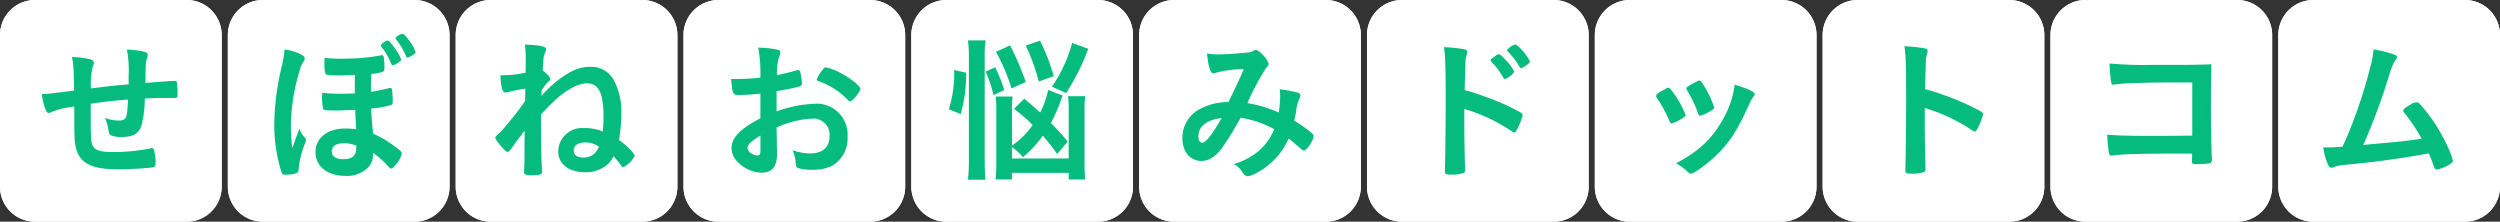
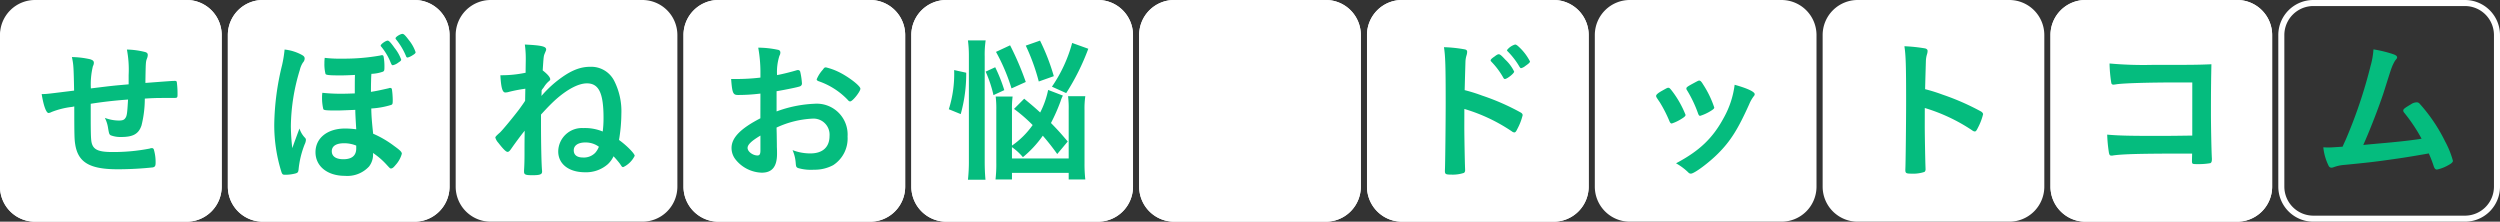
<svg xmlns="http://www.w3.org/2000/svg" width="462.345" height="41" viewBox="0 0 462.345 41">
  <rect x="0" y="0" width="462.345" height="41" fill="#333333" stroke="none" />
  <defs>
    <clipPath id="clip-path">
      <rect id="Rectangle_1058" data-name="Rectangle 1058" width="462.345" height="41" fill="none" />
    </clipPath>
  </defs>
  <g id="logo" transform="translate(0 0)">
    <g id="Group_1363" data-name="Group 1363" transform="translate(0 0)" clip-path="url(#clip-path)">
      <path id="Path_2404" data-name="Path 2404" d="M34.518,41H6.482A6.482,6.482,0,0,1,0,34.518V6.482A6.482,6.482,0,0,1,6.482,0H34.518A6.483,6.483,0,0,1,41,6.482V34.518A6.483,6.483,0,0,1,34.518,41" transform="translate(0 0)" fill="#fff" />
-       <path id="Path_2405" data-name="Path 2405" d="M34.518,1.118a5.371,5.371,0,0,1,5.365,5.365V34.518a5.371,5.371,0,0,1-5.365,5.365H6.482a5.371,5.371,0,0,1-5.365-5.365V6.482A5.371,5.371,0,0,1,6.482,1.118H34.518m0-1.118H6.482A6.482,6.482,0,0,0,0,6.482V34.518A6.482,6.482,0,0,0,6.482,41H34.518A6.483,6.483,0,0,0,41,34.518V6.482A6.483,6.483,0,0,0,34.518,0" transform="translate(0 0)" fill="#fff" />
+       <path id="Path_2405" data-name="Path 2405" d="M34.518,1.118a5.371,5.371,0,0,1,5.365,5.365V34.518a5.371,5.371,0,0,1-5.365,5.365H6.482a5.371,5.371,0,0,1-5.365-5.365V6.482A5.371,5.371,0,0,1,6.482,1.118H34.518H6.482A6.482,6.482,0,0,0,0,6.482V34.518A6.482,6.482,0,0,0,6.482,41H34.518A6.483,6.483,0,0,0,41,34.518V6.482A6.483,6.483,0,0,0,34.518,0" transform="translate(0 0)" fill="#fff" />
      <path id="Path_2406" data-name="Path 2406" d="M112.516,41H84.48A6.483,6.483,0,0,1,78,34.518V6.482A6.483,6.483,0,0,1,84.48,0h28.035A6.483,6.483,0,0,1,119,6.482V34.518A6.483,6.483,0,0,1,112.516,41" transform="translate(-35.864 0)" fill="#fff" />
      <path id="Path_2407" data-name="Path 2407" d="M112.516,1.118a5.371,5.371,0,0,1,5.365,5.365V34.518a5.371,5.371,0,0,1-5.365,5.365H84.48a5.371,5.371,0,0,1-5.365-5.365V6.482A5.371,5.371,0,0,1,84.48,1.118h28.035m0-1.118H84.48A6.483,6.483,0,0,0,78,6.482V34.518A6.483,6.483,0,0,0,84.48,41h28.035A6.483,6.483,0,0,0,119,34.518V6.482A6.483,6.483,0,0,0,112.516,0" transform="translate(-35.864 0)" fill="#fff" />
      <path id="Path_2408" data-name="Path 2408" d="M190.514,41H162.478A6.483,6.483,0,0,1,156,34.518V6.482A6.483,6.483,0,0,1,162.478,0h28.035A6.483,6.483,0,0,1,197,6.482V34.518A6.483,6.483,0,0,1,190.514,41" transform="translate(-71.727 0)" fill="#fff" />
-       <path id="Path_2409" data-name="Path 2409" d="M190.514,1.118a5.371,5.371,0,0,1,5.365,5.365V34.518a5.371,5.371,0,0,1-5.365,5.365H162.478a5.371,5.371,0,0,1-5.365-5.365V6.482a5.371,5.371,0,0,1,5.365-5.365h28.035m0-1.118H162.478A6.483,6.483,0,0,0,156,6.482V34.518A6.483,6.483,0,0,0,162.478,41h28.035A6.483,6.483,0,0,0,197,34.518V6.482A6.483,6.483,0,0,0,190.514,0" transform="translate(-71.727 0)" fill="#fff" />
      <path id="Path_2410" data-name="Path 2410" d="M268.513,41H240.477a6.482,6.482,0,0,1-6.482-6.482V6.482A6.482,6.482,0,0,1,240.477,0h28.035a6.483,6.483,0,0,1,6.482,6.482V34.518A6.483,6.483,0,0,1,268.513,41" transform="translate(-107.591 0)" fill="#fff" />
      <path id="Path_2411" data-name="Path 2411" d="M268.513,1.118a5.371,5.371,0,0,1,5.365,5.365V34.518a5.371,5.371,0,0,1-5.365,5.365H240.477a5.371,5.371,0,0,1-5.365-5.365V6.482a5.371,5.371,0,0,1,5.365-5.365h28.035m0-1.118H240.477a6.483,6.483,0,0,0-6.482,6.482V34.518A6.483,6.483,0,0,0,240.477,41h28.035a6.483,6.483,0,0,0,6.482-6.482V6.482A6.483,6.483,0,0,0,268.513,0" transform="translate(-107.591 0)" fill="#fff" />
      <path id="Path_2412" data-name="Path 2412" d="M346.511,41H318.475a6.483,6.483,0,0,1-6.482-6.482V6.482A6.483,6.483,0,0,1,318.475,0h28.035a6.483,6.483,0,0,1,6.482,6.482V34.518A6.483,6.483,0,0,1,346.511,41" transform="translate(-143.455 0)" fill="#fff" />
      <path id="Path_2413" data-name="Path 2413" d="M346.511,1.118a5.371,5.371,0,0,1,5.365,5.365V34.518a5.371,5.371,0,0,1-5.365,5.365H318.475a5.371,5.371,0,0,1-5.365-5.365V6.482a5.371,5.371,0,0,1,5.365-5.365h28.035m0-1.118H318.475a6.483,6.483,0,0,0-6.482,6.482V34.518A6.483,6.483,0,0,0,318.475,41h28.035a6.483,6.483,0,0,0,6.482-6.482V6.482A6.483,6.483,0,0,0,346.511,0" transform="translate(-143.455 0)" fill="#fff" />
      <path id="Path_2414" data-name="Path 2414" d="M424.509,41H396.473a6.483,6.483,0,0,1-6.482-6.482V6.482A6.483,6.483,0,0,1,396.473,0h28.035a6.482,6.482,0,0,1,6.482,6.482V34.518A6.482,6.482,0,0,1,424.509,41" transform="translate(-179.318 0)" fill="#fff" />
      <path id="Path_2415" data-name="Path 2415" d="M424.509,1.118a5.371,5.371,0,0,1,5.365,5.365V34.518a5.371,5.371,0,0,1-5.365,5.365H396.473a5.371,5.371,0,0,1-5.365-5.365V6.482a5.371,5.371,0,0,1,5.365-5.365h28.035m0-1.118H396.473a6.483,6.483,0,0,0-6.482,6.482V34.518A6.483,6.483,0,0,0,396.473,41h28.035a6.482,6.482,0,0,0,6.482-6.482V6.482A6.482,6.482,0,0,0,424.509,0" transform="translate(-179.318 0)" fill="#fff" />
      <path id="Path_2416" data-name="Path 2416" d="M502.507,41H474.472a6.482,6.482,0,0,1-6.482-6.482V6.482A6.482,6.482,0,0,1,474.472,0h28.035a6.482,6.482,0,0,1,6.482,6.482V34.518A6.482,6.482,0,0,1,502.507,41" transform="translate(-215.182 0)" fill="#fff" />
      <path id="Path_2417" data-name="Path 2417" d="M502.507,1.118a5.371,5.371,0,0,1,5.365,5.365V34.518a5.371,5.371,0,0,1-5.365,5.365H474.472a5.371,5.371,0,0,1-5.365-5.365V6.482a5.371,5.371,0,0,1,5.365-5.365h28.035m0-1.118H474.472a6.482,6.482,0,0,0-6.482,6.482V34.518A6.482,6.482,0,0,0,474.472,41h28.035a6.482,6.482,0,0,0,6.482-6.482V6.482A6.482,6.482,0,0,0,502.507,0" transform="translate(-215.182 0)" fill="#fff" />
      <path id="Path_2418" data-name="Path 2418" d="M580.506,41H552.47a6.482,6.482,0,0,1-6.482-6.482V6.482A6.482,6.482,0,0,1,552.47,0h28.035a6.483,6.483,0,0,1,6.482,6.482V34.518A6.483,6.483,0,0,1,580.506,41" transform="translate(-251.046 0)" fill="#fff" />
-       <path id="Path_2419" data-name="Path 2419" d="M580.506,1.118a5.371,5.371,0,0,1,5.365,5.365V34.518a5.371,5.371,0,0,1-5.365,5.365H552.47a5.371,5.371,0,0,1-5.365-5.365V6.482a5.371,5.371,0,0,1,5.365-5.365h28.035m0-1.118H552.47a6.482,6.482,0,0,0-6.482,6.482V34.518A6.482,6.482,0,0,0,552.47,41h28.035a6.483,6.483,0,0,0,6.482-6.482V6.482A6.483,6.483,0,0,0,580.506,0" transform="translate(-251.046 0)" fill="#fff" />
      <path id="Path_2420" data-name="Path 2420" d="M658.5,41H630.468a6.483,6.483,0,0,1-6.482-6.482V6.482A6.483,6.483,0,0,1,630.468,0H658.5a6.483,6.483,0,0,1,6.482,6.482V34.518A6.483,6.483,0,0,1,658.5,41" transform="translate(-286.91 0)" fill="#fff" />
-       <path id="Path_2421" data-name="Path 2421" d="M658.5,1.118a5.371,5.371,0,0,1,5.365,5.365V34.518a5.371,5.371,0,0,1-5.365,5.365H630.468a5.371,5.371,0,0,1-5.365-5.365V6.482a5.371,5.371,0,0,1,5.365-5.365H658.5M658.5,0H630.468a6.483,6.483,0,0,0-6.482,6.482V34.518A6.483,6.483,0,0,0,630.468,41H658.5a6.483,6.483,0,0,0,6.482-6.482V6.482A6.483,6.483,0,0,0,658.5,0" transform="translate(-286.91 0)" fill="#fff" />
      <path id="Path_2422" data-name="Path 2422" d="M736.5,41H708.466a6.483,6.483,0,0,1-6.482-6.482V6.482A6.483,6.483,0,0,1,708.466,0H736.5a6.483,6.483,0,0,1,6.482,6.482V34.518A6.483,6.483,0,0,1,736.5,41" transform="translate(-322.773 0)" fill="#fff" />
      <path id="Path_2423" data-name="Path 2423" d="M736.5,1.118a5.371,5.371,0,0,1,5.365,5.365V34.518a5.371,5.371,0,0,1-5.365,5.365H708.466a5.371,5.371,0,0,1-5.365-5.365V6.482a5.371,5.371,0,0,1,5.365-5.365H736.5M736.5,0H708.466a6.483,6.483,0,0,0-6.482,6.482V34.518A6.483,6.483,0,0,0,708.466,41H736.5a6.483,6.483,0,0,0,6.482-6.482V6.482A6.483,6.483,0,0,0,736.5,0" transform="translate(-322.773 0)" fill="#fff" />
-       <path id="Path_2424" data-name="Path 2424" d="M814.5,41H786.464a6.483,6.483,0,0,1-6.482-6.482V6.482A6.483,6.483,0,0,1,786.464,0H814.5a6.482,6.482,0,0,1,6.482,6.482V34.518A6.482,6.482,0,0,1,814.5,41" transform="translate(-358.637 0)" fill="#fff" />
      <path id="Path_2425" data-name="Path 2425" d="M814.5,1.118a5.371,5.371,0,0,1,5.365,5.365V34.518a5.371,5.371,0,0,1-5.365,5.365H786.464a5.371,5.371,0,0,1-5.365-5.365V6.482a5.371,5.371,0,0,1,5.365-5.365H814.5M814.5,0H786.464a6.483,6.483,0,0,0-6.482,6.482V34.518A6.483,6.483,0,0,0,786.464,41H814.5a6.482,6.482,0,0,0,6.482-6.482V6.482A6.482,6.482,0,0,0,814.5,0" transform="translate(-358.637 0)" fill="#fff" />
      <path id="Path_2426" data-name="Path 2426" d="M23.34,26.986v1.768c0,4.261.029,5.13.261,5.739.377,1.043,1.362,1.42,3.71,1.42a35,35,0,0,0,6.926-.637,1.156,1.156,0,0,1,.406-.087.368.368,0,0,1,.377.29,8.163,8.163,0,0,1,.319,2.347c0,.637-.087.811-.493.928a61.552,61.552,0,0,1-6.55.348c-5.158,0-7.3-1.275-7.825-4.608-.145-.9-.174-1.595-.174-7.014-.174.029-.2.058-.406.087a14.927,14.927,0,0,0-3.826.957,1.336,1.336,0,0,1-.522.173c-.434,0-.927-1.333-1.275-3.506h.26c.638,0,1.073-.058,5.739-.638-.087-4.55-.116-4.81-.406-6.2a16.2,16.2,0,0,1,3.391.406c.493.173.667.319.667.666a1.3,1.3,0,0,1-.174.609,14.032,14.032,0,0,0-.377,4.115c3.767-.463,3.941-.493,6.984-.753v-1.71a19.9,19.9,0,0,0-.319-4.723,14.815,14.815,0,0,1,3.391.463c.348.116.464.26.464.55a1.71,1.71,0,0,1-.145.638c-.231.609-.231.754-.29,4.174v.347c4.231-.319,4.956-.377,5.448-.377a.394.394,0,0,1,.348.145,16.178,16.178,0,0,1,.145,2.376c0,.406-.029.493-.174.579-.087.058-.087.058-2.579.058-1.13,0-2,.029-3.3.116a20.366,20.366,0,0,1-.608,4.956c-.522,1.565-1.536,2.145-3.768,2.145a5.021,5.021,0,0,1-1.941-.319c-.261-.173-.29-.29-.463-1.246a6.082,6.082,0,0,0-.609-1.971,7.383,7.383,0,0,0,2.579.493c.7,0,.985-.116,1.217-.463.29-.406.347-.87.493-3.419-2.753.2-4.869.463-6.9.782" transform="translate(-6.561 -7.798)" fill="#05bc7e" />
      <path id="Path_2427" data-name="Path 2427" d="M99.632,30.867a.547.547,0,0,1,.116.347,2.116,2.116,0,0,1-.232.812,17.153,17.153,0,0,0-1.13,4.695c-.058.435-.145.55-.493.667a7.25,7.25,0,0,1-2.058.261c-.348,0-.464-.087-.609-.493a29.019,29.019,0,0,1-1.333-8.81,48.373,48.373,0,0,1,1.449-10.984,22.729,22.729,0,0,0,.464-2.869,8.5,8.5,0,0,1,2.956.869c.58.29.754.464.754.811a1.135,1.135,0,0,1-.319.724,4.323,4.323,0,0,0-.58,1.391,36.521,36.521,0,0,0-1.652,10.376,38.2,38.2,0,0,0,.261,4.057c.406-1.13.84-2.319,1.333-3.623a4.346,4.346,0,0,0,1.072,1.768m5.71-5.1c-1.855,0-2.29-.058-2.377-.26a8.922,8.922,0,0,1-.232-2.174,5.371,5.371,0,0,1,.058-.84,31.375,31.375,0,0,0,3.593.174c.841,0,1.391-.029,2.406-.058,0-2.26,0-2.463.029-3.42-1.1.058-2,.088-2.579.088-2.174,0-2.783-.058-2.87-.29a7.358,7.358,0,0,1-.2-1.971,7.136,7.136,0,0,1,.058-.985,22.683,22.683,0,0,0,3.188.145,38.132,38.132,0,0,0,7.1-.58.632.632,0,0,1,.29-.058c.2,0,.261.058.319.29a9.968,9.968,0,0,1,.145,1.855c0,.667-.029.754-.261.9a7.233,7.233,0,0,1-2.145.406c-.029.319-.029.319-.058.986,0,.463-.029.579-.029,2.347,1.217-.2,1.594-.29,3.275-.667a.632.632,0,0,1,.29-.058c.2,0,.261.058.319.29a14.879,14.879,0,0,1,.145,1.941c0,.667-.029.783-.26.9a15.392,15.392,0,0,1-3.71.667c.029,1.333.087,2.232.348,4.666a18.712,18.712,0,0,1,3.913,2.289c1.13.811,1.391,1.1,1.391,1.42A5.156,5.156,0,0,1,116.3,35.88c-.348.434-.58.609-.812.609-.174,0-.174,0-.841-.724a13.6,13.6,0,0,0-2.492-2.145,3.606,3.606,0,0,1-.724,2.492,5.453,5.453,0,0,1-4.463,1.739c-3.246,0-5.448-1.768-5.448-4.376s2.2-4.377,5.478-4.377a15.889,15.889,0,0,1,2.058.145c-.145-2.377-.174-3.014-.174-3.594-2.869.116-2.869.116-3.536.116m1.478,6.057c-1.478,0-2.29.522-2.29,1.478s.783,1.479,2.145,1.479c1.564,0,2.376-.667,2.376-2v-.522a5.891,5.891,0,0,0-2.232-.435m8.491-15.186a11.291,11.291,0,0,0-1.623-2.666c-.087-.087-.116-.145-.116-.2,0-.26.928-.928,1.3-.928.232,0,.579.377,1.275,1.362a7.536,7.536,0,0,1,1.217,2.145c0,.173-.116.29-.521.55a2.556,2.556,0,0,1-1.014.493c-.2,0-.232-.058-.522-.753m3.507-3.855a7.213,7.213,0,0,1,1.217,2.2c0,.174-.145.319-.58.58a3.234,3.234,0,0,1-.869.406c-.174,0-.261-.058-.348-.318a12.264,12.264,0,0,0-1.826-3.043.313.313,0,0,1-.087-.2c0-.261.9-.811,1.275-.811.26,0,.521.26,1.217,1.188" transform="translate(-43.173 -5.331)" fill="#05bc7e" />
      <path id="Path_2428" data-name="Path 2428" d="M175.138,23.415a27.549,27.549,0,0,0-3.014.58,2.47,2.47,0,0,1-.7.116c-.522,0-.782-.928-.9-3.188a21.692,21.692,0,0,0,4.666-.463c0-.928.029-2,.029-2.376a19.073,19.073,0,0,0-.173-2.84c3.043.144,3.941.347,3.941.9,0,.144,0,.144-.261.753-.2.493-.2.493-.377,3.13.928.725,1.42,1.3,1.391,1.682,0,.086-.058.144-.173.26a4.472,4.472,0,0,0-1.014,1.188c-.116.145-.116.145-.29.377l-.116.174c0,.434,0,.493-.029,1.043a21.4,21.4,0,0,1,2.464-2.434c2.55-2.087,4.463-2.956,6.549-2.956a4.765,4.765,0,0,1,4.434,2.579,12.424,12.424,0,0,1,1.333,6.116,30.231,30.231,0,0,1-.435,4.84c1.391.985,2.9,2.522,2.9,2.927a4.48,4.48,0,0,1-2.116,2.087c-.2,0-.232-.029-.608-.609a16.594,16.594,0,0,0-1.188-1.391,4.792,4.792,0,0,1-1.043,1.449,6.089,6.089,0,0,1-4.231,1.507c-3.014,0-4.956-1.536-4.956-3.854a4.39,4.39,0,0,1,4.637-4.319,8.578,8.578,0,0,1,3.593.638A19.739,19.739,0,0,0,189.6,28.8c0-4.579-.87-6.376-3.072-6.376-1.565,0-3.652,1.1-5.855,3.072-.782.725-1.391,1.334-2.637,2.7v1.681c0,3.854.087,7.738.2,8.752v.116c0,.522-.406.667-1.8.667-1.275,0-1.536-.116-1.536-.667v-.232c.058-.841.087-1.855.087-3.13,0-1.913,0-1.913.029-4.2-.058.058-.058.087-.116.145-.637.782-1.681,2.2-2.348,3.159-.319.463-.492.609-.7.609-.29,0-.811-.522-1.71-1.682a2.408,2.408,0,0,1-.551-.956c0-.145.145-.319.869-.957.522-.492,2.493-2.9,3.507-4.231.522-.724.9-1.246,1.13-1.623Zm11.1,9.94c-1.333,0-2.145.551-2.145,1.449,0,.869.609,1.333,1.71,1.333a2.926,2.926,0,0,0,2.261-.869,3.67,3.67,0,0,0,.667-1.1v-.029a4.125,4.125,0,0,0-2.492-.783" transform="translate(-77.984 -7.008)" fill="#05bc7e" />
      <path id="Path_2429" data-name="Path 2429" d="M255.721,24.806a33.332,33.332,0,0,1-4.173.26c-.9,0-1.044-.377-1.246-2.955h1.13a37.745,37.745,0,0,0,4.289-.261v-.608a25.853,25.853,0,0,0-.406-4.927A17.778,17.778,0,0,1,259,16.72a.479.479,0,0,1,.406.522,1.138,1.138,0,0,1-.174.58,9.894,9.894,0,0,0-.435,3.565c.957-.174,2.492-.55,3.652-.9a.563.563,0,0,1,.2-.029.413.413,0,0,1,.434.319,13.138,13.138,0,0,1,.319,2.173.557.557,0,0,1-.376.522c-.348.145-2.463.58-4.318.9V28.11a22.65,22.65,0,0,1,7.013-1.42,5.706,5.706,0,0,1,6.116,6.057,5.875,5.875,0,0,1-2.666,5.3,7.279,7.279,0,0,1-3.565.841,8.479,8.479,0,0,1-2.956-.319c-.319-.173-.348-.26-.406-.956a7.173,7.173,0,0,0-.58-2.348,9.086,9.086,0,0,0,3.3.609c2.26,0,3.536-1.159,3.536-3.217a2.968,2.968,0,0,0-3.159-3.217,17.729,17.729,0,0,0-6.637,1.651c0,.116,0,.116.029,1.247.029,1.913.029,1.913.029,2.319.029.522.029,1.043.029,1.3,0,2.348-.9,3.478-2.811,3.478a6.425,6.425,0,0,1-4.9-2.492,3.409,3.409,0,0,1-.7-2.087c0-1.884,1.681-3.593,5.332-5.478Zm0,7.767c-1.681,1.014-2.376,1.681-2.376,2.289,0,.667.957,1.391,1.826,1.391.406,0,.55-.26.55-.928Zm16.172-6.579a13.487,13.487,0,0,0-5.42-3.477q-.348-.131-.347-.348a6.038,6.038,0,0,1,1.1-1.739c.319-.434.348-.463.637-.463a11.408,11.408,0,0,1,2.145.754c1.826.841,4.2,2.637,4.2,3.188,0,.522-1.449,2.347-1.884,2.347-.145,0-.261-.058-.435-.261" transform="translate(-115.089 -7.501)" fill="#05bc7e" />
      <path id="Path_2430" data-name="Path 2430" d="M324.831,26.57a21.728,21.728,0,0,0,.985-7.246l2.232.493a27.794,27.794,0,0,1-1.015,7.651Zm3.536,13.041a30.488,30.488,0,0,0,.174-3.508V16.8a21.98,21.98,0,0,0-.174-2.956h3.275a17.82,17.82,0,0,0-.174,2.956V36.22c0,1.42.058,2.463.145,3.391Zm4.724-15.651a23.188,23.188,0,0,0-1.449-4.346l1.768-.812a29.227,29.227,0,0,1,1.681,4.231Zm3.419,11.709H347V26.685a17.656,17.656,0,0,0-.116-2.521h3.188a16.016,16.016,0,0,0-.145,2.609v9.708a26.332,26.332,0,0,0,.145,3.072H347V38.336H336.51v1.217h-3.043a24.5,24.5,0,0,0,.145-3.188V26.8a18.322,18.322,0,0,0-.116-2.579h3.13a17.489,17.489,0,0,0-.116,2.463v6.608a15.36,15.36,0,0,0,3.826-3.8,28.7,28.7,0,0,0-3.449-2.985l1.884-1.884c1.392,1.159,1.884,1.564,2.957,2.55A16.17,16.17,0,0,0,343.2,23l2.725,1.044a6.448,6.448,0,0,0-.435,1.072,34.3,34.3,0,0,1-1.768,4c1.391,1.42,1.768,1.855,3.1,3.42l-1.942,2.319a42.78,42.78,0,0,0-2.666-3.391,20.123,20.123,0,0,1-3.681,3.971,10.284,10.284,0,0,0-2.029-1.855Zm-.086-12.954a34.873,34.873,0,0,0-2.87-6.752l2.609-1.218a53.8,53.8,0,0,1,2.9,6.782Zm5.043-1.275a37.4,37.4,0,0,0-2.406-6.637l2.637-.927a39.041,39.041,0,0,1,2.55,6.579Zm2.434.957a26.383,26.383,0,0,0,3.739-8.086l2.985,1.073a42.618,42.618,0,0,1-4.087,8.2Z" transform="translate(-149.358 -6.367)" fill="#05bc7e" />
-       <path id="Path_2431" data-name="Path 2431" d="M415.559,29.639a60.832,60.832,0,0,1-3.3,5.42c-1.188,1.71-2.55,2.579-3.97,2.579-2.087,0-3.507-1.71-3.507-4.261a6.013,6.013,0,0,1,3.159-5.3,11.191,11.191,0,0,1,5.072-1.333h.29c1.478-3.014,1.854-3.826,2.84-6.086a20.177,20.177,0,0,0-5.478.753.489.489,0,0,1-.2.029c-.493,0-.957-1.507-1.1-3.681a10.787,10.787,0,0,0,2.029.174c.985,0,2.666-.087,4.434-.261,1.652-.145,1.652-.145,2.029-.377a1.2,1.2,0,0,1,.521-.174c.377,0,.957.463,1.594,1.246a3.522,3.522,0,0,1,.754,1.3c0,.232-.116.435-.464.783a46.93,46.93,0,0,0-3.449,6.492,23.372,23.372,0,0,1,5.8,1.739,23.916,23.916,0,0,0,.261-3.014,11.356,11.356,0,0,0-.087-1.3c1.246.173,2.29.377,3.13.579.522.145.7.29.7.522a1.652,1.652,0,0,1-.232.754,7.077,7.077,0,0,0-.55,2.115c-.088.609-.174,1.014-.348,1.855a25.256,25.256,0,0,1,3.333,2.376.653.653,0,0,1,.232.435c0,.811-1.247,2.7-1.768,2.7a.959.959,0,0,1-.522-.26c-.782-.7-1.739-1.507-2.319-1.942a13.1,13.1,0,0,1-3.593,4.782c-1.362,1.13-3.246,2.173-3.942,2.173a1.134,1.134,0,0,1-.7-.29,7.1,7.1,0,0,1-.464-.638,3.134,3.134,0,0,0-1.507-1.3,12.805,12.805,0,0,0,4.694-2.463,10.625,10.625,0,0,0,2.84-4,18.937,18.937,0,0,0-6.2-2.116m-7.825,3.478c0,.7.26,1.13.724,1.13.637,0,1.768-1.42,3.594-4.55-2.753.29-4.318,1.536-4.318,3.42" transform="translate(-186.117 -7.871)" fill="#05bc7e" />
      <path id="Path_2432" data-name="Path 2432" d="M498.1,30.4c0,1.8.087,6.521.145,7.883v.145a.609.609,0,0,1-.2.55,6.633,6.633,0,0,1-2.434.319c-.927,0-1.1-.087-1.1-.667v-.116c.058-.753.144-9.129.144-12.549,0-6.666-.057-8.578-.319-10.23a25.091,25.091,0,0,1,3.855.406q.434.087.435.435a2.225,2.225,0,0,1-.116.667,4.62,4.62,0,0,0-.2,1.217c0,.058-.058,1.8-.145,5.217a30.687,30.687,0,0,1,3.246,1.014,42.774,42.774,0,0,1,7.13,3.13c.232.145.348.29.348.493a10.767,10.767,0,0,1-.985,2.55c-.232.493-.377.637-.551.637a.851.851,0,0,1-.464-.2,31.818,31.818,0,0,0-8.781-4.144Zm7.216-9.014a13.984,13.984,0,0,0-2.174-2.927c-.145-.174-.173-.174-.173-.261,0-.173.144-.347.7-.724.406-.319.637-.434.782-.434.261,0,.522.231,1.247,1.014a7.337,7.337,0,0,1,1.622,2.2c0,.318-1.3,1.362-1.71,1.362-.116,0-.2-.058-.29-.232m4.057-2.173a1.948,1.948,0,0,1-.783.406c-.086,0-.145-.058-.29-.26a14.059,14.059,0,0,0-2.174-2.84.423.423,0,0,1-.145-.232,2.944,2.944,0,0,1,1.507-1.043c.144,0,.319.087.609.348a9.7,9.7,0,0,1,2.144,2.782c0,.174-.2.377-.869.841" transform="translate(-227.293 -7.008)" fill="#05bc7e" />
      <path id="Path_2433" data-name="Path 2433" d="M569.415,35.029a24.959,24.959,0,0,0-1.768-3.449c-.637-.928-.667-.985-.667-1.159,0-.232.319-.522,1.1-.957.928-.522.985-.551,1.159-.551.2,0,.318.116.783.725a18.419,18.419,0,0,1,2.4,4.289c0,.2-.2.406-.782.754a7.828,7.828,0,0,1-1.768.841c-.2,0-.29-.116-.464-.493M585.21,30.1a.562.562,0,0,1-.174.377,6.688,6.688,0,0,0-.841,1.478c-2.087,4.637-3.449,6.811-5.768,9.129-1.738,1.738-4.4,3.71-5.014,3.71a.614.614,0,0,1-.493-.232,10.9,10.9,0,0,0-2.26-1.681c4.376-2.319,6.81-4.666,8.839-8.434a16.727,16.727,0,0,0,2-6.086c2.406.667,3.71,1.3,3.71,1.739M574.747,33.7a22.58,22.58,0,0,0-2.086-4.377.429.429,0,0,1-.087-.29c0-.2.2-.347,1.1-.84,1.072-.58,1.13-.609,1.275-.609.2,0,.377.145.724.724a18.19,18.19,0,0,1,2.058,4.26c0,.174-.145.319-.609.609a8.447,8.447,0,0,1-2,.928c-.173,0-.26-.116-.377-.406" transform="translate(-260.698 -12.682)" fill="#05bc7e" />
      <path id="Path_2434" data-name="Path 2434" d="M655.738,30.525c0,1.768.087,6.492.145,7.854v.145a.612.612,0,0,1-.2.55,6.655,6.655,0,0,1-2.435.319c-.928,0-1.1-.087-1.1-.667v-.116c.058-.754.144-9.1.144-12.549,0-6.666-.057-8.55-.319-10.23a29.634,29.634,0,0,1,3.855.406c.29.087.435.231.435.463a2.232,2.232,0,0,1-.116.638,4.815,4.815,0,0,0-.2,1.217c0,.058-.058,1.8-.145,5.217a30.419,30.419,0,0,1,3.246,1.014,45.24,45.24,0,0,1,7.129,3.13c.232.173.348.319.348.493a10.784,10.784,0,0,1-.985,2.55c-.232.493-.376.637-.551.637a.853.853,0,0,1-.464-.2,32.66,32.66,0,0,0-8.781-4.144Z" transform="translate(-299.777 -7.28)" fill="#05bc7e" />
      <path id="Path_2435" data-name="Path 2435" d="M737.139,25.239h-2.405c-5.883,0-10.4.145-11.679.348a4.049,4.049,0,0,1-.465.058.375.375,0,0,1-.434-.348,25.688,25.688,0,0,1-.319-3.564,70.278,70.278,0,0,0,7.912.26c7.42,0,8.086,0,10.927-.116-.058,2.783-.087,4.405-.087,9.1,0,2.173.087,6.9.173,8.318v.174c0,.377-.086.608-.29.7a12.515,12.515,0,0,1-2.348.174c-1.043,0-1.043,0-1.043-.7,0-.058,0-.145.029-1.246h-1.623c-7.738,0-11.3.088-13.012.348a.8.8,0,0,1-.261.029c-.319,0-.435-.116-.522-.724a26.858,26.858,0,0,1-.29-3.159c1.942.173,3.913.232,8.434.232,2.87,0,3.217,0,7.3-.058Z" transform="translate(-331.702 -9.993)" fill="#05bc7e" />
      <path id="Path_2436" data-name="Path 2436" d="M805.538,34.323c3.449-.29,6.318-.609,8.028-.9a30.622,30.622,0,0,0-3.217-4.811.625.625,0,0,1-.174-.406c0-.261.319-.493,1.449-1.159a1.871,1.871,0,0,1,1.015-.348.684.684,0,0,1,.55.232,30.317,30.317,0,0,1,4.724,6.985,16.551,16.551,0,0,1,1.449,3.593c0,.261-.29.522-.957.87a7.128,7.128,0,0,1-2,.754c-.261,0-.435-.174-.58-.58a22.2,22.2,0,0,0-.928-2.406c-2.435.435-4.231.725-5.42.9-4.028.58-5.1.725-10.143,1.218a7.178,7.178,0,0,0-2.115.463,1.252,1.252,0,0,1-.319.058.6.6,0,0,1-.551-.406,9.917,9.917,0,0,1-.956-3.362c.724.029.724.029.782.029.609,0,.609,0,2.782-.145.2-.463.2-.463.609-1.362a89.277,89.277,0,0,0,4.579-13.622,14.042,14.042,0,0,0,.522-3.014,23.131,23.131,0,0,1,3.506.841c.609.2.869.377.869.637,0,.145-.057.232-.377.609a7.225,7.225,0,0,0-.637,1.333c-.116.261-.406,1.188-1.536,4.753-.87,2.608-2.551,6.956-3.71,9.505,1.1-.115,2.2-.2,2.753-.26" transform="translate(-365.724 -7.773)" fill="#05bc7e" />
    </g>
  </g>
</svg>